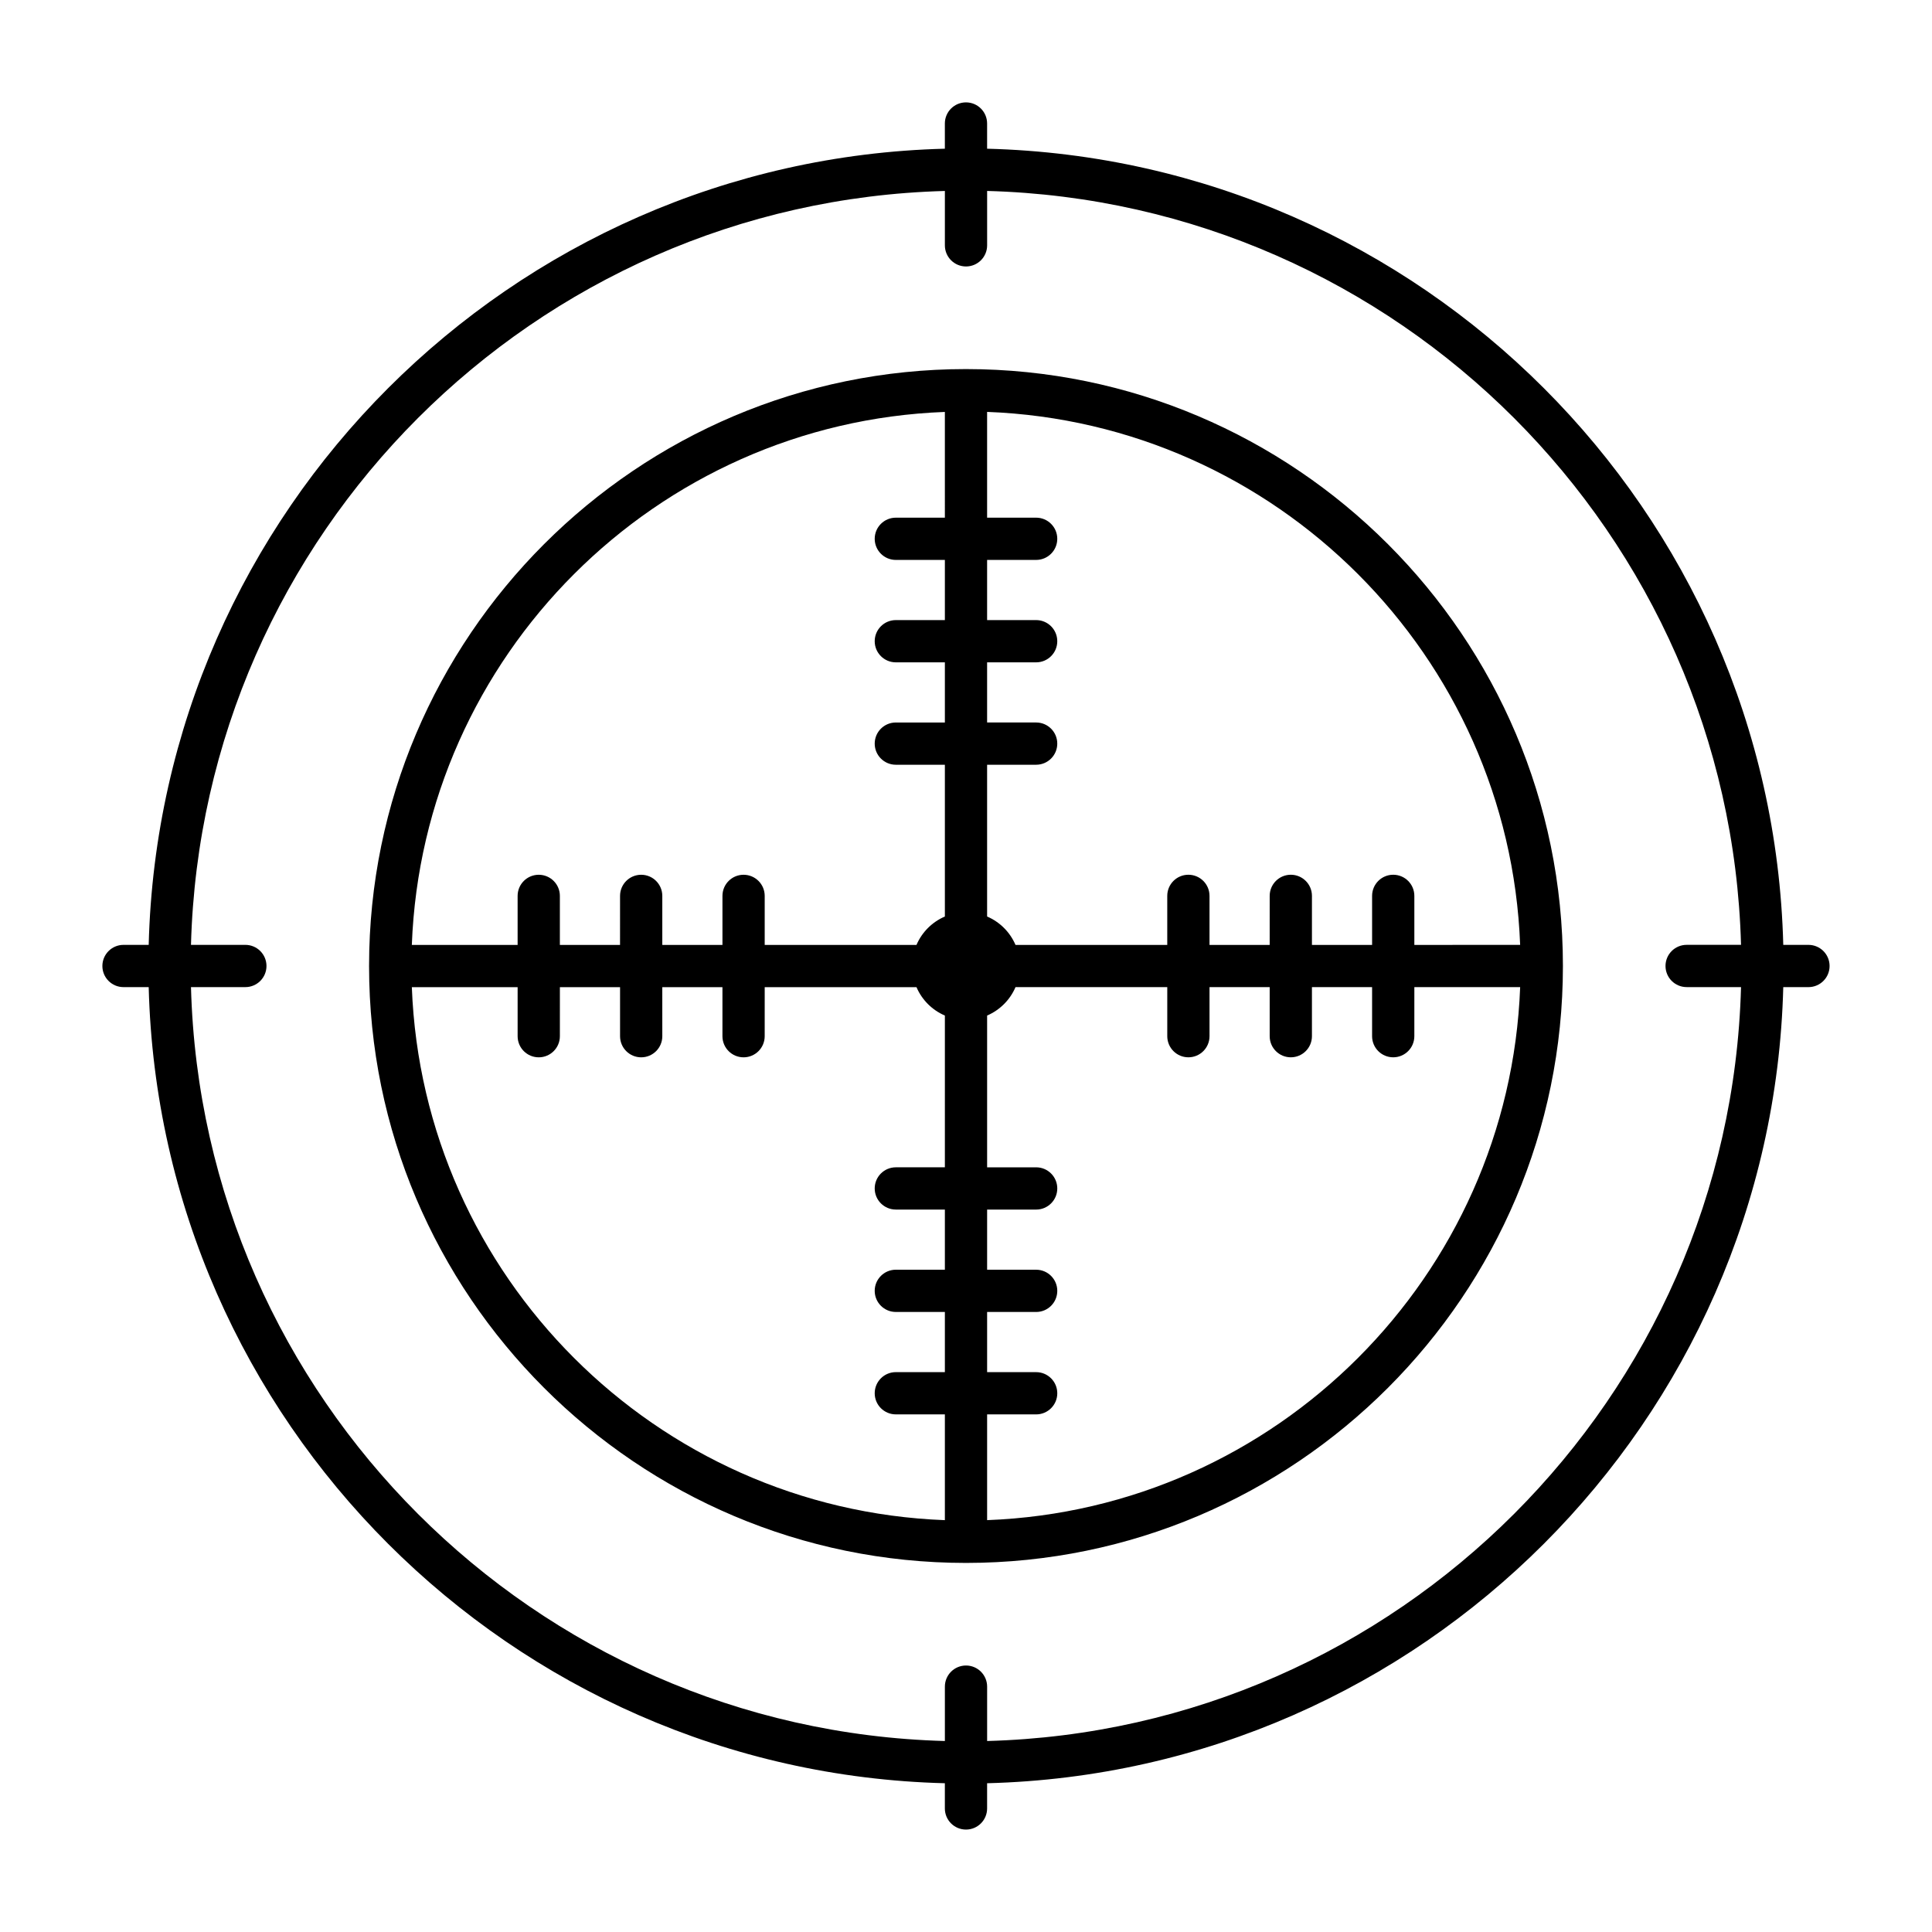
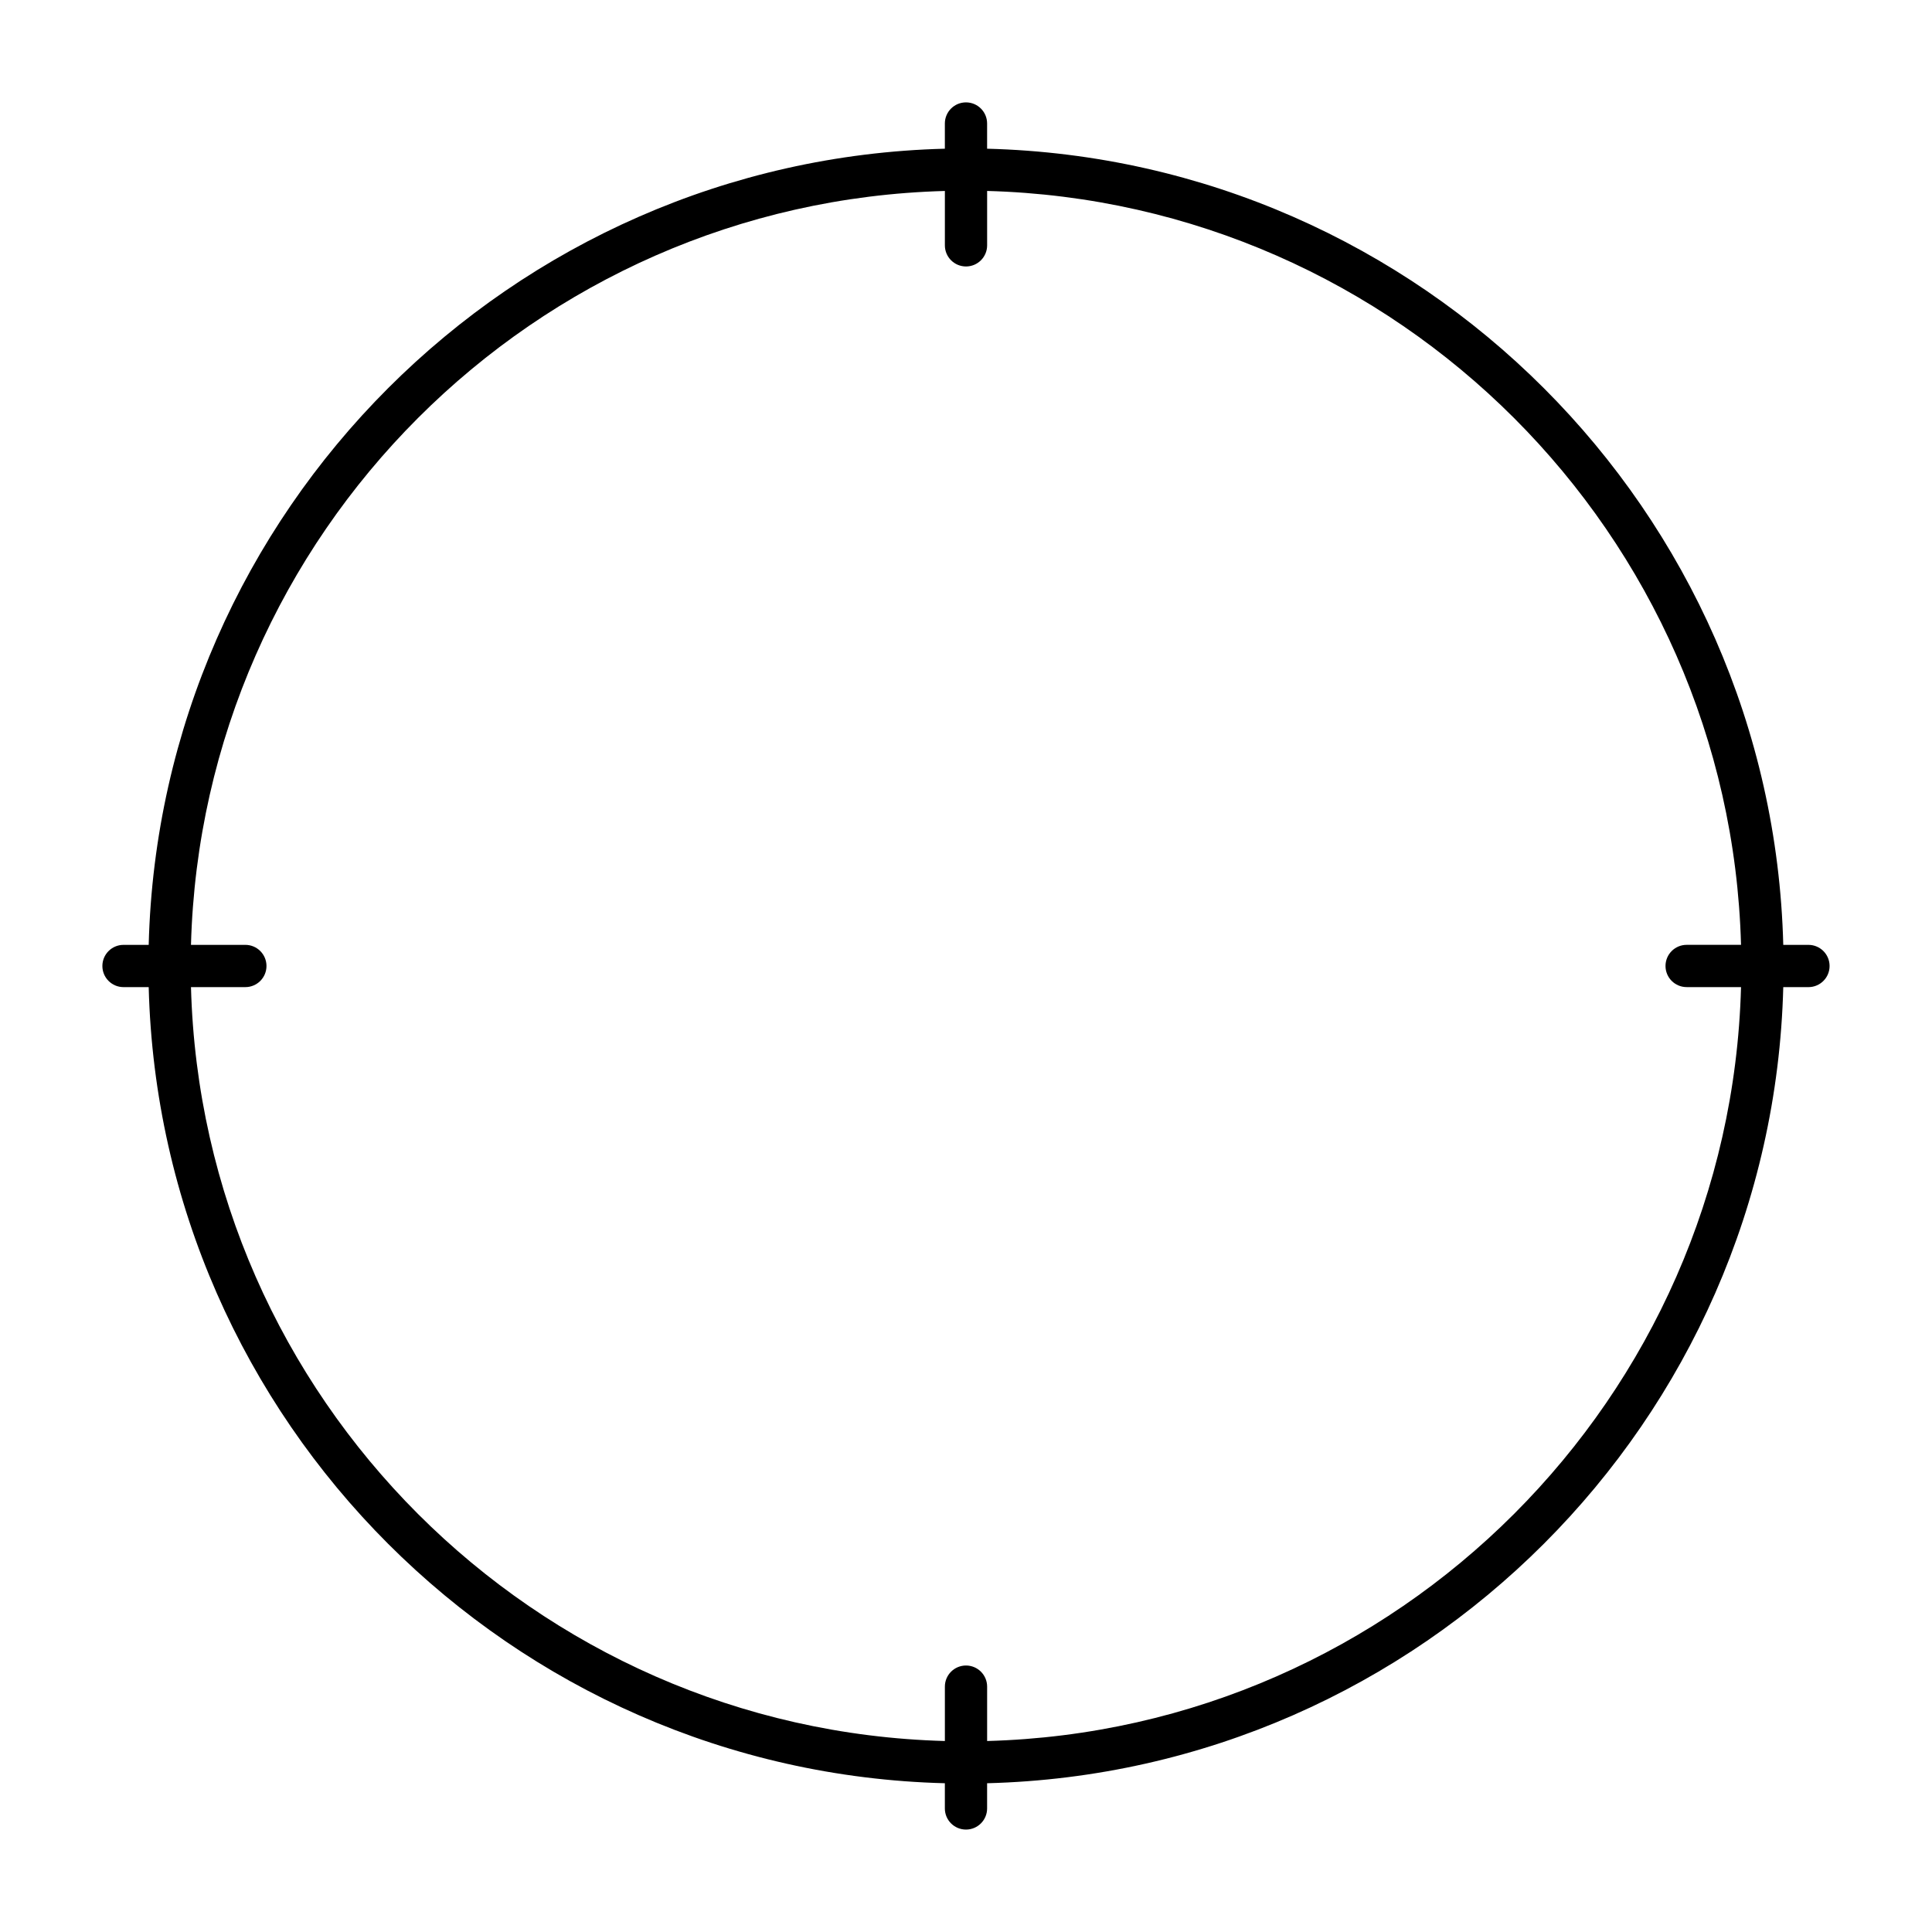
<svg xmlns="http://www.w3.org/2000/svg" fill="#000000" width="800px" height="800px" version="1.1" viewBox="144 144 512 512">
  <g>
-     <path d="m400.03 241.81c-0.012 0-0.02-0.008-0.031-0.008s-0.02 0.008-0.031 0.008c-87.207 0.016-158.15 70.965-158.16 158.18 0 0.004-0.004 0.008-0.004 0.016 0 0.004 0.004 0.012 0.004 0.016 0.008 87.207 70.953 158.16 158.16 158.17 0.012 0 0.02 0.008 0.031 0.008s0.02-0.008 0.031-0.008c87.211-0.016 158.16-70.973 158.16-158.19 0-87.219-70.949-158.17-158.16-158.19zm-5.629 211.54h-12.996c-3.09 0-5.598 2.504-5.598 5.598s2.508 5.598 5.598 5.598h12.996v15.941h-12.996c-3.09 0-5.598 2.504-5.598 5.598s2.508 5.598 5.598 5.598h12.996v15.945h-12.996c-3.09 0-5.598 2.504-5.598 5.598s2.508 5.598 5.598 5.598h12.996v28.031c-76.605-2.883-138.37-64.645-141.26-141.25h28.035v12.996c0 3.094 2.508 5.598 5.598 5.598s5.598-2.504 5.598-5.598l0.004-12.996h15.945v12.996c0 3.094 2.508 5.598 5.598 5.598s5.598-2.504 5.598-5.598l-0.004-12.996h15.941v12.996c0 3.094 2.508 5.598 5.598 5.598 3.09 0 5.598-2.504 5.598-5.598l0.004-12.996h40.223c1.441 3.375 4.148 6.082 7.523 7.523zm0-172.16h-12.996c-3.09 0-5.598 2.504-5.598 5.598s2.508 5.598 5.598 5.598h12.996v15.945h-12.996c-3.09 0-5.598 2.504-5.598 5.598s2.508 5.598 5.598 5.598h12.996v15.941h-12.996c-3.09 0-5.598 2.504-5.598 5.598s2.508 5.598 5.598 5.598h12.996v40.223c-3.375 1.445-6.082 4.148-7.523 7.527h-40.223v-12.996c0-3.094-2.508-5.598-5.598-5.598s-5.598 2.504-5.598 5.598v12.996h-15.941v-12.996c0-3.094-2.508-5.598-5.598-5.598s-5.598 2.504-5.598 5.598l-0.004 12.996h-15.945v-12.996c0-3.094-2.508-5.598-5.598-5.598s-5.598 2.504-5.598 5.598v12.996h-28.035c2.887-76.605 64.648-138.37 141.26-141.25zm11.195 265.67v-28.031h12.996c3.09 0 5.598-2.504 5.598-5.598s-2.508-5.598-5.598-5.598h-12.996v-15.945h12.996c3.09 0 5.598-2.504 5.598-5.598s-2.508-5.598-5.598-5.598h-12.996v-15.941h12.996c3.09 0 5.598-2.504 5.598-5.598s-2.508-5.598-5.598-5.598h-12.996v-40.223c3.375-1.449 6.082-4.152 7.523-7.527h40.219v12.996c0 3.094 2.508 5.598 5.598 5.598s5.598-2.504 5.598-5.598v-12.996h15.945v12.996c0 3.094 2.508 5.598 5.598 5.598s5.598-2.504 5.598-5.598v-12.996h15.941v12.996c0 3.094 2.508 5.598 5.598 5.598s5.598-2.504 5.598-5.598l0.004-12.996h28.039c-2.887 76.605-64.652 138.37-141.26 141.25zm113.22-152.45v-12.996c0-3.094-2.508-5.598-5.598-5.598s-5.598 2.504-5.598 5.598v12.996h-15.941v-12.996c0-3.094-2.508-5.598-5.598-5.598-3.09 0-5.598 2.504-5.598 5.598l-0.004 12.996h-15.945v-12.996c0-3.094-2.508-5.598-5.598-5.598s-5.598 2.504-5.598 5.598v12.996h-40.219c-1.441-3.375-4.148-6.082-7.523-7.523v-40.223h12.996c3.09 0 5.598-2.504 5.598-5.598s-2.508-5.598-5.598-5.598h-12.996v-15.941h12.996c3.09 0 5.598-2.504 5.598-5.598s-2.508-5.598-5.598-5.598h-12.996v-15.945h12.996c3.09 0 5.598-2.504 5.598-5.598s-2.508-5.598-5.598-5.598h-12.996v-28.031c76.605 2.883 138.37 64.641 141.26 141.25z" />
    <path d="m623.26 394.4h-6.676c-2.938-115.05-95.934-208.05-210.99-210.99v-6.68c0-3.094-2.508-5.598-5.598-5.598s-5.598 2.504-5.598 5.598v6.68c-115.05 2.941-208.05 95.934-210.99 210.99h-6.676c-3.09 0-5.598 2.504-5.598 5.598s2.508 5.598 5.598 5.598h6.676c2.941 115.05 95.934 208.05 210.99 210.98v6.68c0 3.094 2.508 5.598 5.598 5.598s5.598-2.504 5.598-5.598v-6.68c115.05-2.938 208.05-95.934 210.99-210.98h6.676c3.09 0 5.598-2.504 5.598-5.598s-2.508-5.598-5.598-5.598zm-32.285 11.195h14.414c-2.934 108.88-90.91 196.86-199.79 199.79v-14.41c0-3.094-2.508-5.598-5.598-5.598s-5.598 2.504-5.598 5.598v14.41c-108.88-2.934-196.86-90.91-199.79-199.79h14.41c3.09 0 5.598-2.504 5.598-5.598s-2.508-5.598-5.598-5.598h-14.41c2.934-108.88 90.91-196.86 199.79-199.79v14.41c0 3.094 2.508 5.598 5.598 5.598s5.598-2.504 5.598-5.598v-14.414c108.88 2.934 196.86 90.91 199.79 199.79h-14.414c-3.09 0-5.598 2.504-5.598 5.598s2.508 5.598 5.598 5.598z" />
  </g>
</svg>